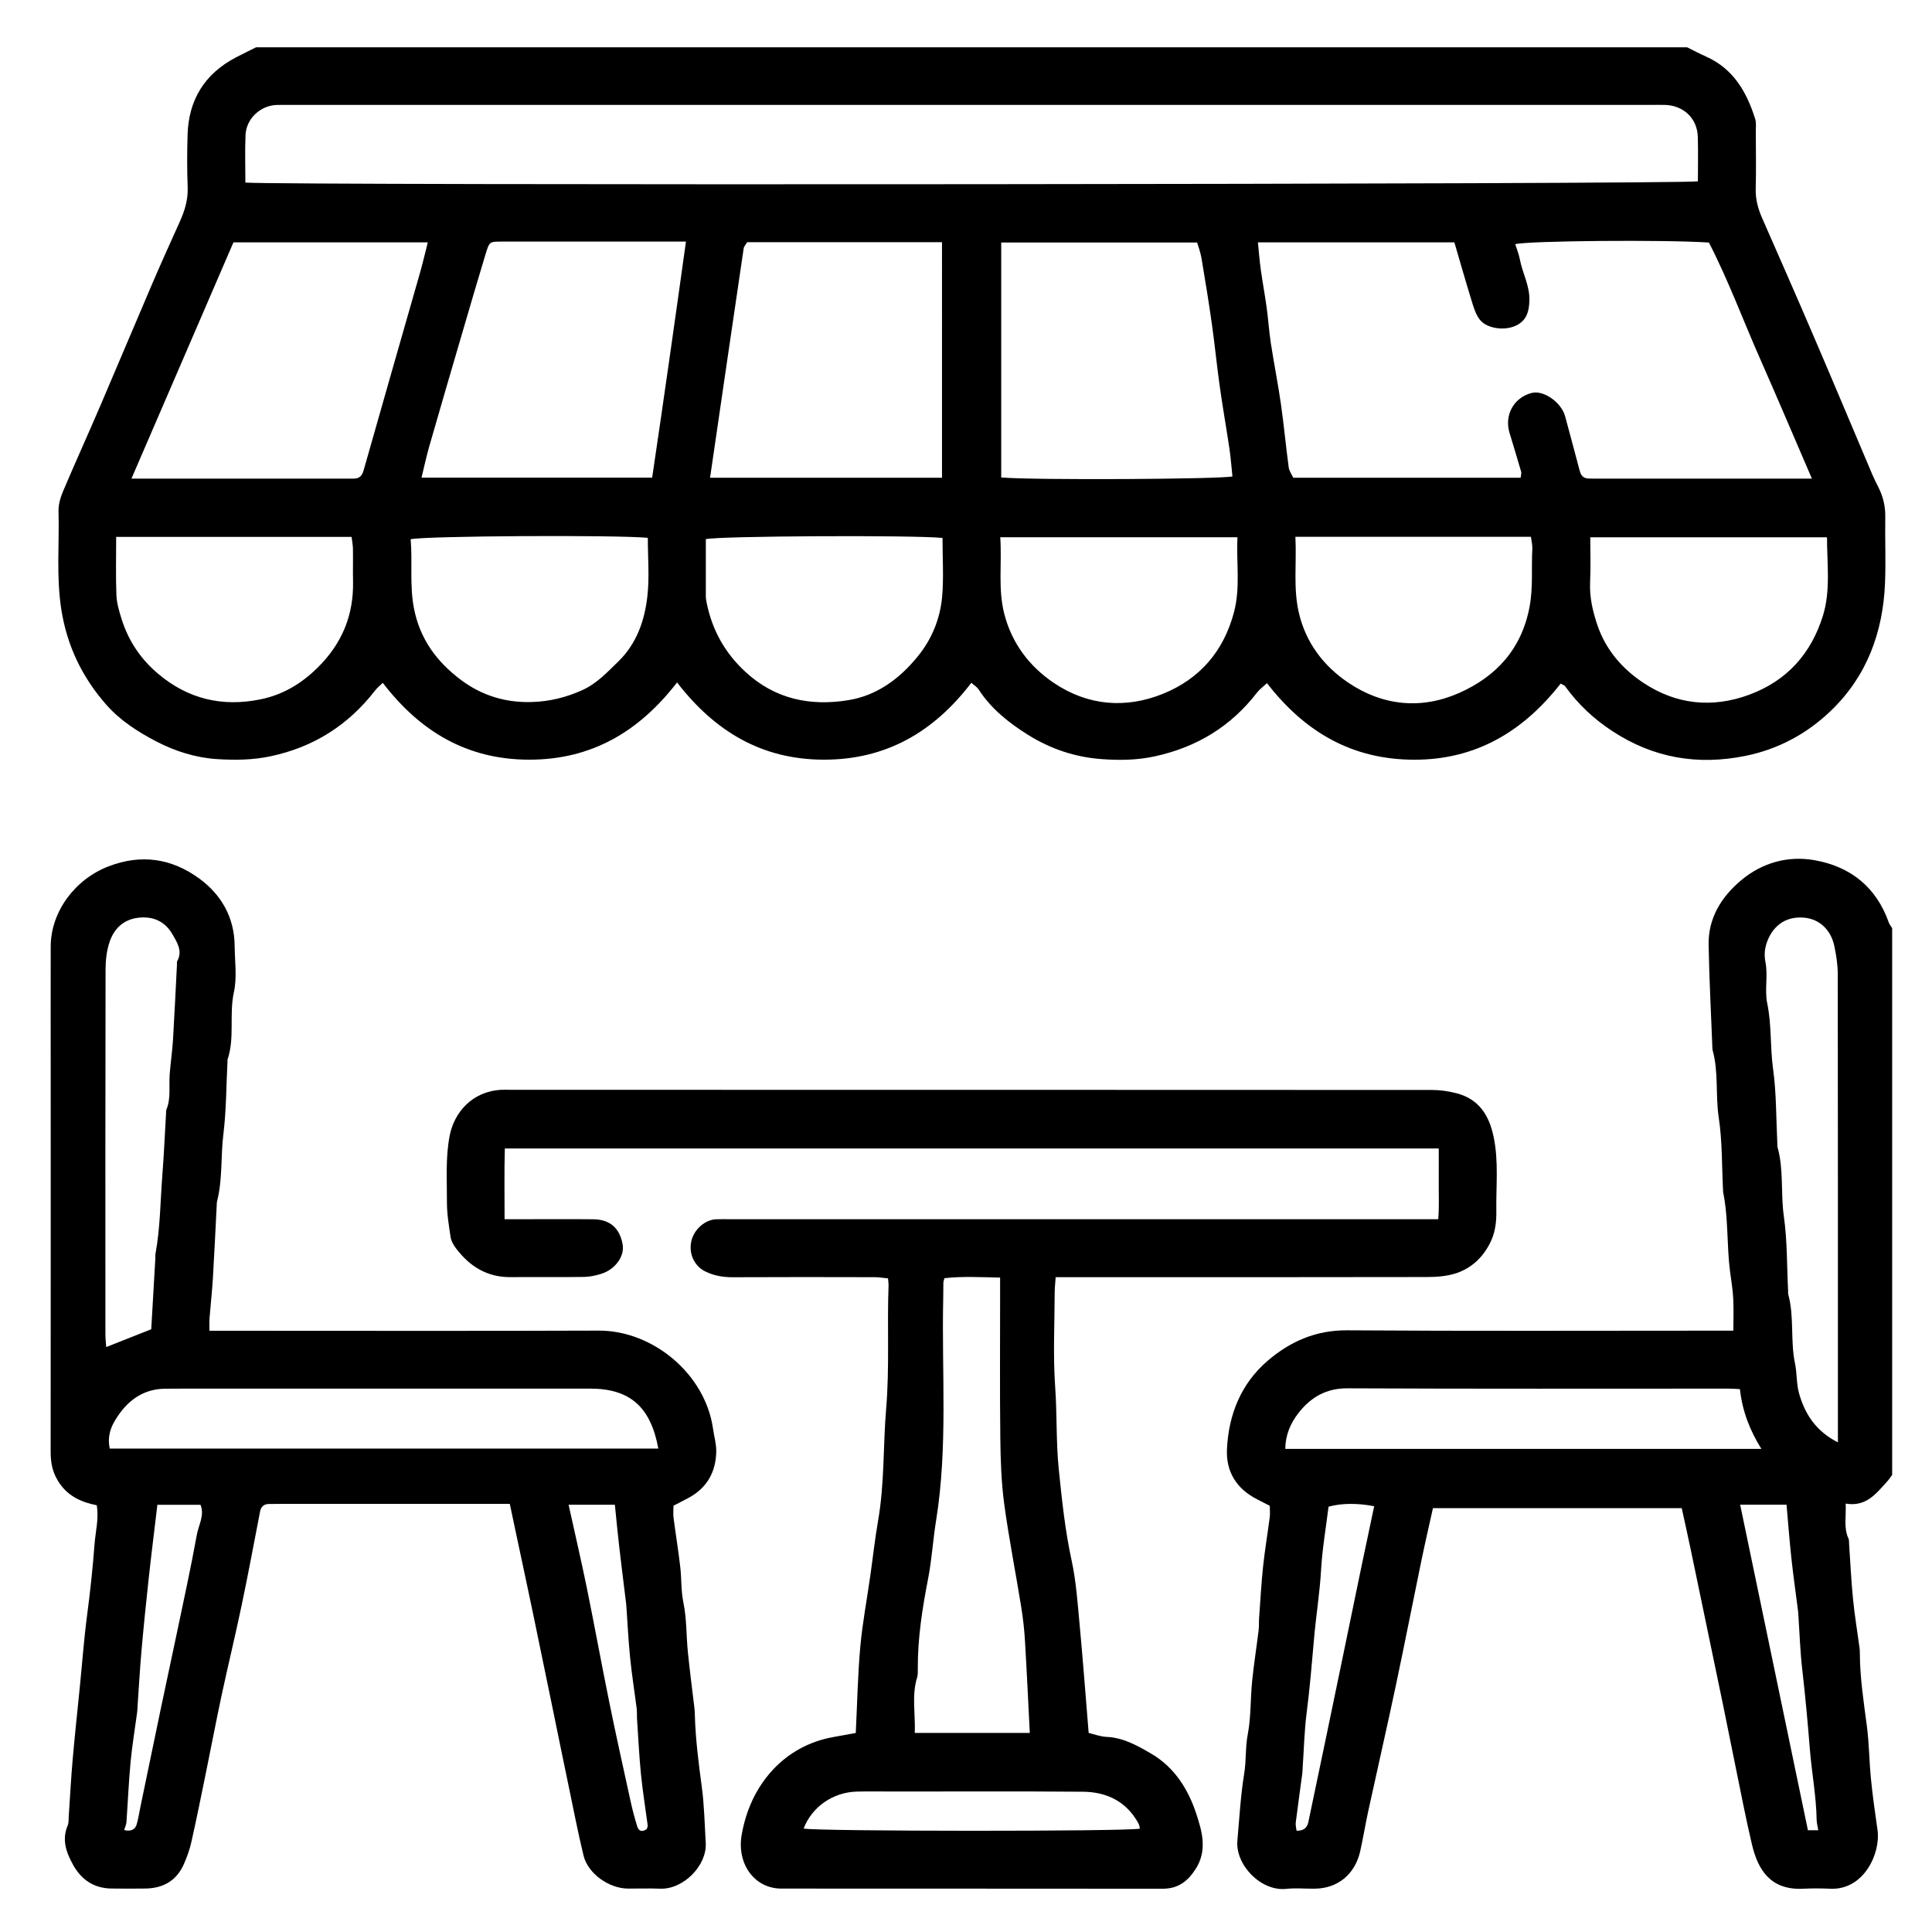
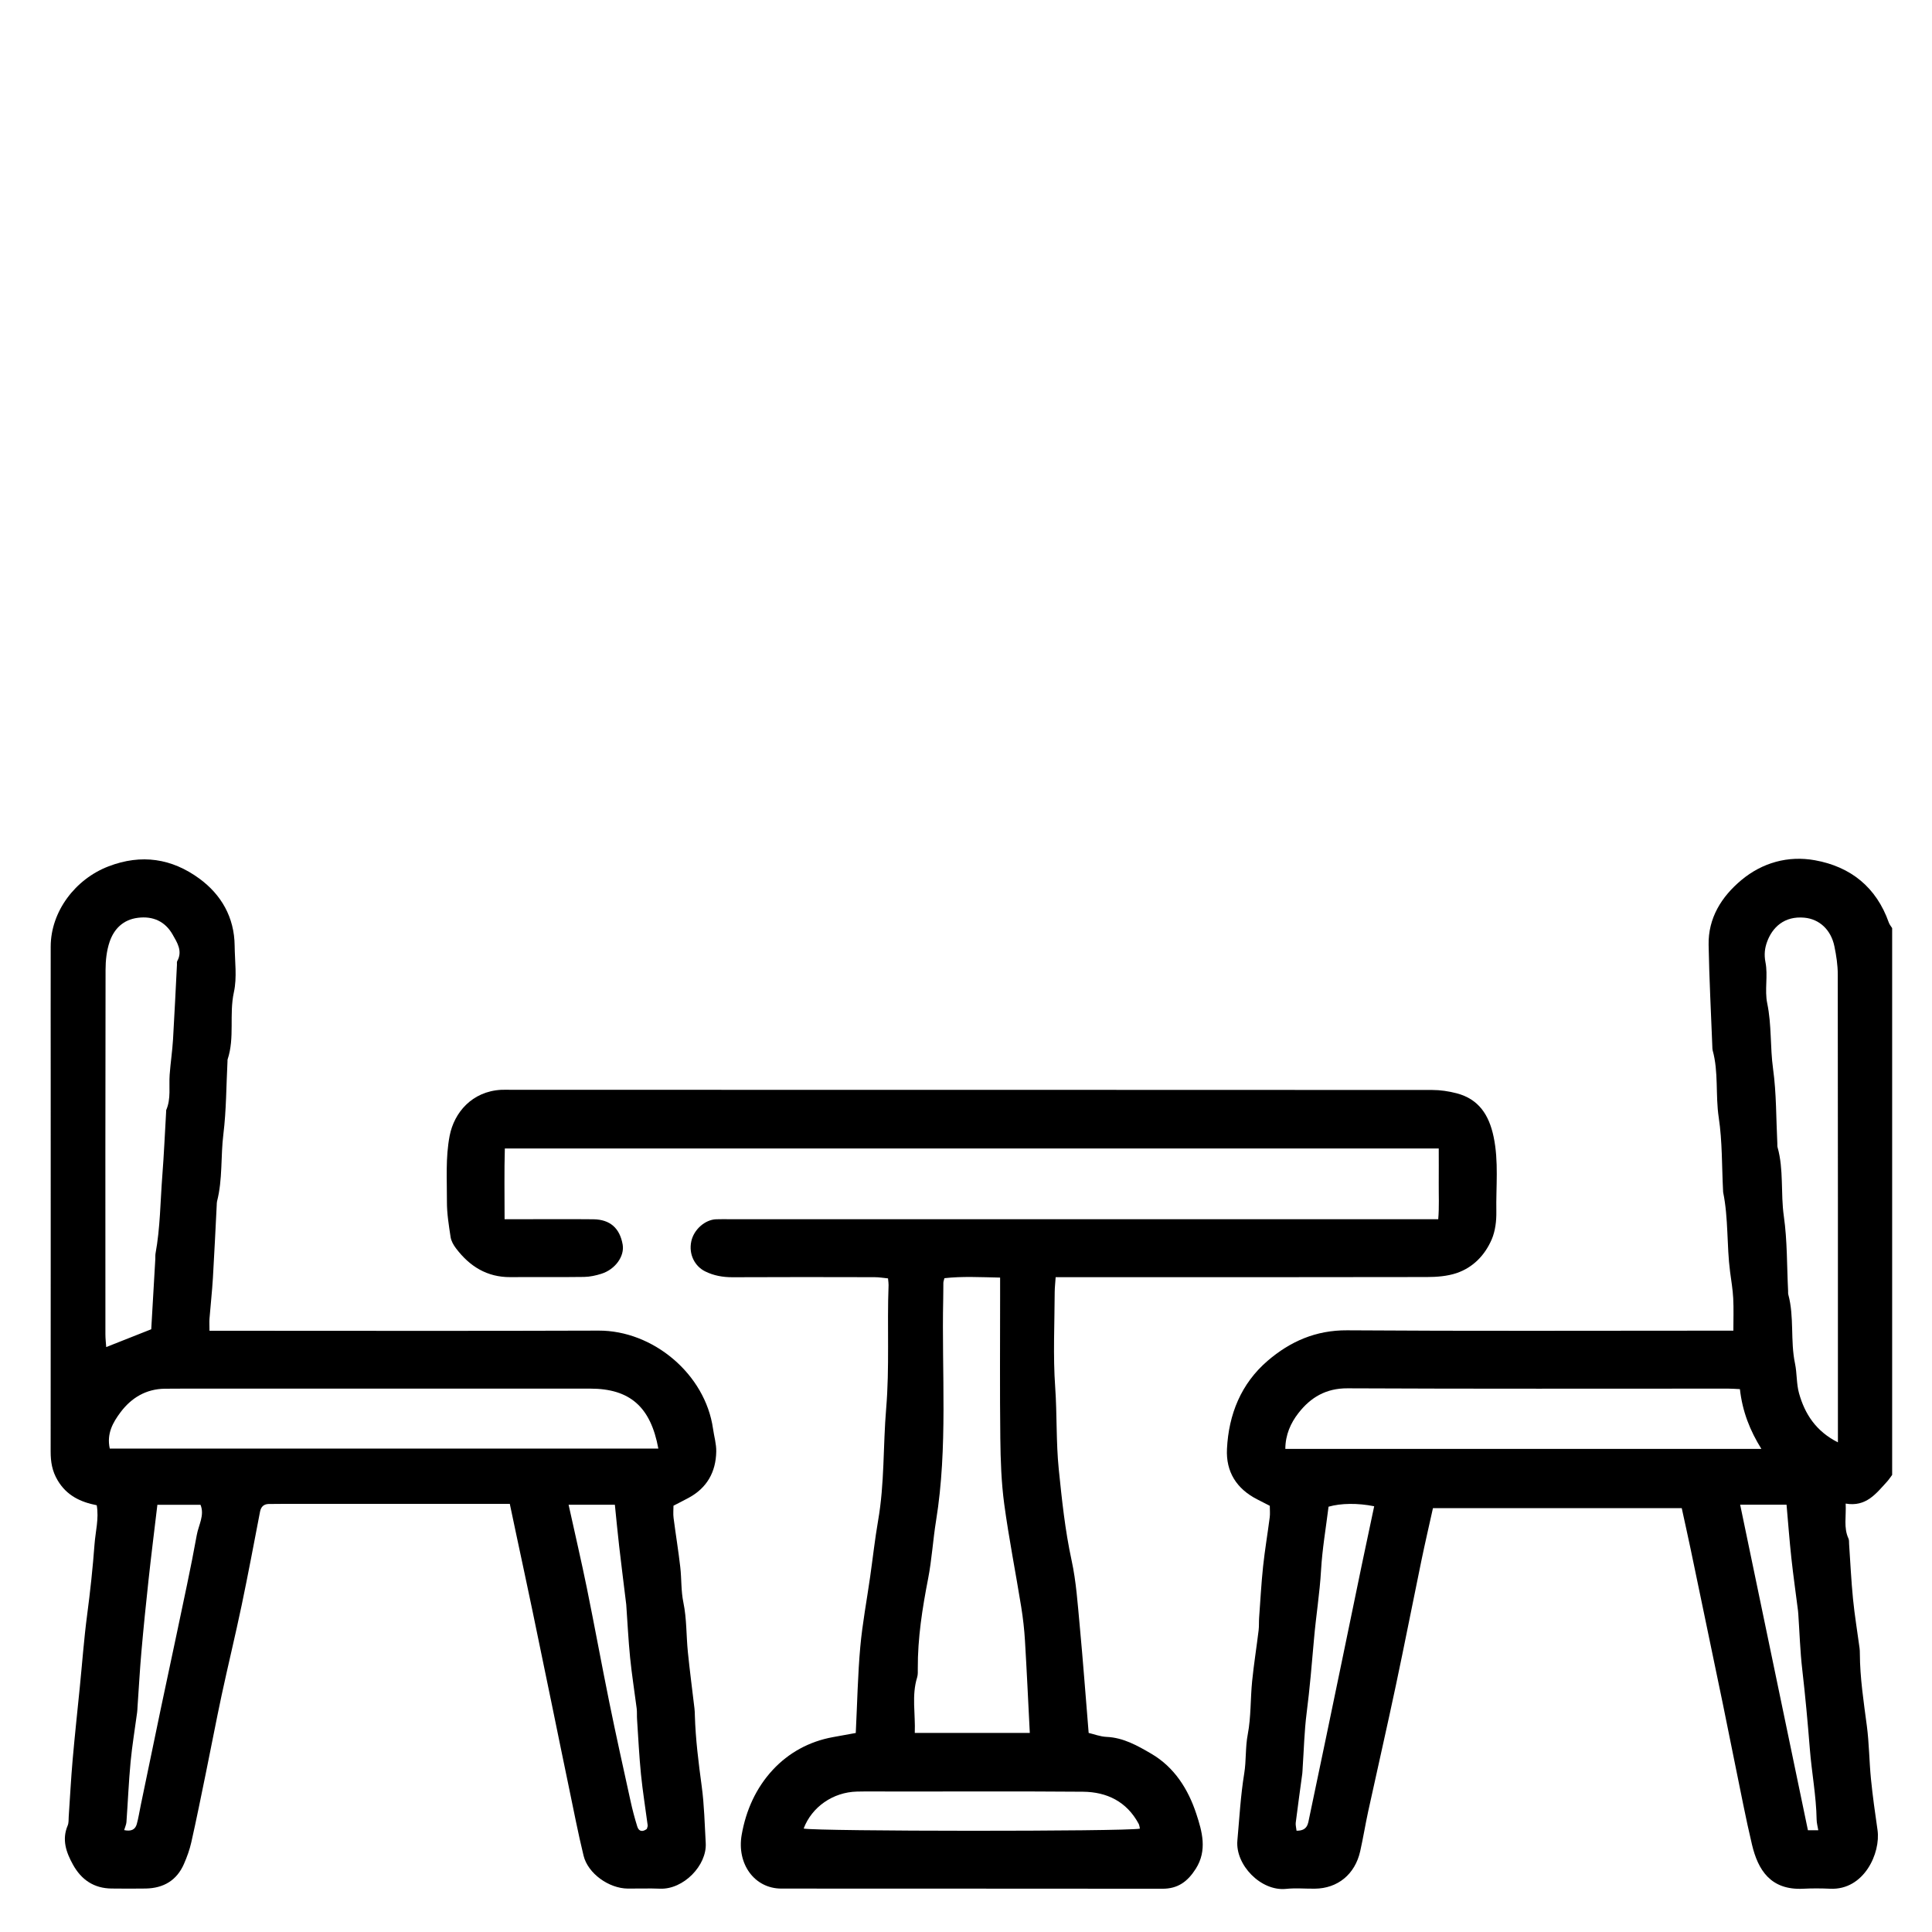
<svg xmlns="http://www.w3.org/2000/svg" id="Livello_1" data-name="Livello 1" viewBox="0 0 384 384">
-   <path d="M335.35,9.41c1.23,.61,2.45,1.26,3.71,1.82,5.45,2.41,8.1,7.03,9.79,12.39,.24,.77,.13,1.65,.13,2.49,.01,3.81,.08,7.62-.02,11.43-.05,2.08,.46,3.95,1.28,5.81,3.46,7.88,6.93,15.76,10.32,23.67,3.9,9.09,7.73,18.22,11.59,27.33,.37,.87,.8,1.71,1.23,2.56,.91,1.83,1.36,3.73,1.33,5.8-.07,4.4,.13,8.82-.05,13.21-.41,9.78-3.61,18.5-10.79,25.38-4.76,4.56-10.44,7.62-16.96,8.94-9.44,1.91-18.23,.45-26.39-4.89-3.74-2.44-6.87-5.38-9.46-8.97-.12-.17-.39-.24-.87-.51-7.36,9.41-16.73,15.16-29.15,15.13-12.3-.03-21.69-5.49-29.22-15.22-.7,.66-1.45,1.2-2,1.9-5.19,6.72-11.94,10.82-20.25,12.64-3.55,.78-7.09,.82-10.6,.56-5.22-.37-10.14-2.01-14.62-4.81-3.84-2.4-7.35-5.18-9.85-9.05-.3-.46-.83-.77-1.44-1.31-7.47,9.78-16.96,15.31-29.37,15.28-12.29-.03-21.62-5.63-29.12-15.35-7.53,9.75-16.97,15.36-29.37,15.35-12.31,0-21.66-5.55-29.12-15.27-.59,.58-1.12,.99-1.52,1.51-5.34,6.9-12.21,11.27-20.81,13.09-3.56,.75-7.08,.78-10.6,.56-4.24-.27-8.34-1.56-12.1-3.52-3.66-1.91-7.17-4.16-9.94-7.31-4.77-5.43-7.78-11.65-8.92-18.89-1.03-6.52-.38-13.03-.56-19.53-.04-1.36,.4-2.81,.94-4.08,2.44-5.75,5.03-11.44,7.49-17.19,3.44-8.01,6.8-16.06,10.24-24.07,1.77-4.12,3.62-8.2,5.46-12.29,.98-2.18,1.64-4.37,1.54-6.83-.14-3.45-.12-6.91-.02-10.36,.2-6.98,3.4-12.15,9.61-15.4,1.32-.69,2.67-1.34,4.01-2.01,94.82,0,189.63,0,284.45,0ZM48.77,36.29c7.22,.59,285.88,.35,288.7-.25,0-2.93,.07-5.9-.02-8.86-.11-3.69-2.88-6.27-6.63-6.33-.95-.02-1.91,0-2.86,0-89.9,0-179.8,0-269.7,0-1.07,0-2.14-.01-3.21,.01-3.26,.08-6.11,2.7-6.25,5.98-.13,3.08-.03,6.17-.03,9.45Zm253.46,58.67c.06-.5,.2-.87,.12-1.17-.75-2.59-1.54-5.18-2.32-7.76-1.07-3.54,.86-7.02,4.41-7.93,2.36-.61,5.9,1.88,6.64,4.64,.97,3.63,1.96,7.24,2.91,10.87,.24,.93,.75,1.46,1.71,1.5,.71,.03,1.43,.02,2.14,.02,13.22,0,26.44,0,39.66,0,.82,0,1.63,0,2.63,0-3.46-8.01-6.76-15.81-10.18-23.55-3.47-7.84-6.44-15.91-10.29-23.37-8.75-.59-35.81-.36-38.49,.32,.31,1.01,.72,1.99,.91,3.01,.52,2.76,2,5.28,1.9,8.22-.07,2.33-.66,4.19-3.03,5.11-2.24,.87-5.54,.38-6.88-1.4-.81-1.08-1.21-2.51-1.62-3.84-1.17-3.79-2.25-7.6-3.38-11.46h-39.05c.19,1.85,.32,3.6,.56,5.33,.35,2.55,.83,5.09,1.18,7.64,.32,2.33,.47,4.69,.82,7.01,.62,4.05,1.43,8.07,2.01,12.13,.6,4.19,.98,8.41,1.55,12.6,.1,.77,.64,1.47,.91,2.08h45.18Zm-103.23-.06c6.52,.56,43.53,.35,45.96-.21-.2-1.88-.34-3.74-.61-5.59-.62-4.16-1.36-8.31-1.94-12.48-.57-4.06-.96-8.15-1.54-12.22-.62-4.4-1.34-8.79-2.08-13.17-.19-1.1-.6-2.17-.85-3.03h-38.94v46.69Zm-11.77-46.76h-38.71c-.26,.43-.65,.81-.71,1.24-2.24,15.14-4.45,30.29-6.68,45.58h46.1V48.14Zm-50.9-.12c-12.47,0-24.62-.01-36.76,0-2.27,0-2.32,.05-3.06,2.49-1.63,5.39-3.21,10.8-4.79,16.2-2.14,7.32-4.29,14.64-6.39,21.97-.57,1.99-1,4.02-1.55,6.26h45.84c2.32-15.6,4.52-31.13,6.72-46.93ZM26.13,95.13c14.75,0,29.13,0,43.51,0,.24,0,.48,0,.71,0,1.12-.02,1.63-.59,1.93-1.68,3.7-13.07,7.46-26.13,11.19-39.2,.56-1.97,1.02-3.97,1.56-6.08H46.4c-6.72,15.57-13.44,31.13-20.27,46.95Zm161.22,11.79c-5.83-.59-44.41-.4-47.06,.24,0,3.77,0,7.57,0,11.37,0,.47,.1,.94,.19,1.4,1.1,5.36,3.62,9.87,7.69,13.62,5.88,5.42,12.85,6.84,20.41,5.62,5.72-.92,10.2-4.25,13.82-8.69,2.83-3.46,4.47-7.53,4.86-11.93,.33-3.77,.07-7.6,.07-11.62Zm11.46-.15c.35,5.28-.47,10.24,.78,15.17,1.5,5.93,5.03,10.54,9.92,13.83,6.7,4.49,14.2,5.14,21.66,2.12,7.32-2.97,12.06-8.48,14.1-16.23,1.29-4.91,.44-9.83,.68-14.88h-47.14Zm-175.72-.07c0,4.05-.1,7.84,.05,11.62,.07,1.61,.56,3.23,1.05,4.79,1.35,4.27,3.77,7.87,7.19,10.77,5.99,5.08,12.85,6.69,20.5,5.1,4.4-.92,8.04-3.11,11.26-6.29,4.84-4.77,7.17-10.42,7.03-17.16-.05-2.14,.02-4.28-.02-6.43-.01-.79-.17-1.57-.27-2.39H23.09Zm105.66,.2c-6.22-.61-44.44-.39-47.13,.28,.4,4.54-.24,9.11,.66,13.74,1.18,6.11,4.54,10.6,9.27,14.17,4.15,3.13,8.92,4.62,14.24,4.44,3.5-.12,6.7-.91,9.88-2.33,2.93-1.31,4.99-3.56,7.2-5.7,3.67-3.56,5.25-8.14,5.8-12.98,.43-3.75,.09-7.59,.09-11.61Zm128.72-.21c.27,5.24-.46,10.17,.69,15.11,1.4,6.02,4.97,10.61,9.83,13.89,6.77,4.58,14.45,5.38,21.96,2.07,7.36-3.24,12.43-8.67,14.04-17.03,.76-3.93,.36-7.79,.57-11.67,.04-.77-.18-1.56-.28-2.37h-46.8Zm58.61,.09c0,3.14,.11,5.98-.03,8.82-.15,3.02,.49,5.83,1.45,8.66,1.68,4.96,5.02,8.74,9.17,11.48,6.44,4.26,13.56,5.08,20.98,2.35,7.56-2.78,12.35-8.23,14.67-15.71,1.55-5,.82-10.28,.81-15.59h-47.05Z" />
  <path d="M376.08,293.15c-.34,.45-.65,.94-1.03,1.35-2.17,2.37-4.15,5.05-8.21,4.35,.13,2.57-.44,4.79,.56,6.95,.14,.31,.1,.7,.12,1.05,.25,3.65,.42,7.31,.78,10.95,.32,3.26,.87,6.51,1.3,9.76,.05,.35,.06,.71,.06,1.07,.02,4.84,.76,9.61,1.39,14.4,.46,3.5,.47,7.06,.82,10.58,.34,3.38,.81,6.75,1.3,10.11,.66,4.57-2.66,11.99-9.4,11.68-1.78-.08-3.58-.09-5.36,0-6.49,.33-9-3.74-10.19-8.77-1.25-5.24-2.24-10.54-3.33-15.81-.83-4.01-1.61-8.04-2.44-12.05-1.25-6.08-2.52-12.16-3.79-18.23-.88-4.24-1.76-8.48-2.65-12.72-.55-2.63-1.14-5.25-1.75-8.06h-49.45c-.75,3.39-1.57,6.91-2.3,10.44-1.71,8.26-3.32,16.54-5.07,24.78-1.77,8.36-3.68,16.69-5.5,25.04-.57,2.63-1,5.3-1.59,7.93-1.03,4.59-4.48,7.4-9.03,7.44-1.9,.02-3.83-.16-5.71,.04-5,.51-10.11-4.78-9.67-9.62,.4-4.45,.64-8.91,1.36-13.33,.42-2.55,.2-5.14,.7-7.75,.66-3.45,.52-7.05,.87-10.57,.34-3.38,.88-6.74,1.29-10.12,.1-.82,.04-1.66,.1-2.49,.25-3.41,.43-6.83,.79-10.23,.35-3.26,.9-6.5,1.32-9.76,.09-.7,.01-1.42,.01-2.27-.84-.43-1.67-.85-2.5-1.28-4.1-2.09-6.24-5.48-6.01-10.03,.34-6.87,2.8-12.97,8.08-17.51,4.47-3.84,9.58-6.1,15.8-6.06,24.17,.17,48.34,.07,72.51,.07,1.3,0,2.6,0,4.26,0,0-2.25,.08-4.35-.03-6.44-.09-1.75-.39-3.49-.62-5.24-.69-5.26-.31-10.61-1.38-15.83-.02-.12-.01-.24-.02-.36-.25-4.84-.14-9.74-.86-14.51-.67-4.45,0-8.98-1.21-13.35-.06-.23-.05-.47-.06-.71-.26-6.75-.62-13.49-.74-20.24-.1-5.36,2.58-9.59,6.5-12.87,4.17-3.48,9.3-4.91,14.63-3.95,7.1,1.28,12.21,5.36,14.68,12.37,.14,.4,.44,.75,.67,1.12v108.63Zm-10.78-6.49c0-1.66,0-2.84,0-4.02,0-29.66,.01-59.31-.03-88.97,0-1.86-.29-3.75-.67-5.59-.69-3.33-3.02-5.4-5.94-5.68-4.04-.39-6.41,1.96-7.44,4.8-.45,1.23-.62,2.52-.32,4.05,.53,2.64-.2,5.54,.35,8.17,.9,4.31,.56,8.68,1.16,13.01,.68,4.9,.6,9.91,.85,14.87,.01,.24-.02,.49,.04,.71,1.26,4.48,.6,9.14,1.25,13.71,.7,4.9,.6,9.91,.85,14.87,.01,.24-.02,.49,.04,.71,1.21,4.49,.38,9.17,1.33,13.7,.41,1.95,.27,4.02,.8,5.92,1.15,4.11,3.35,7.54,7.71,9.75Zm-19.49-10.56c-.89-.04-1.59-.1-2.29-.1-25.23,0-50.47,.06-75.7-.06-4.27-.02-7.31,1.8-9.73,4.9-1.56,1.99-2.61,4.35-2.62,7.14h94.62c-2.25-3.62-3.76-7.37-4.27-11.88Zm-88.14,87.77c2.26,.04,2.31-1.42,2.57-2.65,1.14-5.38,2.26-10.77,3.38-16.15,1.03-4.93,2.05-9.86,3.07-14.79,1.33-6.42,2.64-12.84,3.98-19.26,.81-3.88,1.64-7.76,2.46-11.64-3.29-.66-6.63-.61-9.07,.09-.52,4.21-1.25,8.4-1.49,12.61-.26,4.59-1.01,9.12-1.4,13.68-.43,4.92-.84,9.84-1.47,14.75-.46,3.62-.54,7.29-.79,10.94-.02,.36-.03,.71-.07,1.07-.44,3.25-.89,6.5-1.3,9.75-.06,.44,.08,.91,.16,1.61Zm88.2-64.8c4.53,21.77,8.99,43.18,13.47,64.71h2.06c-.13-.77-.32-1.44-.33-2.11-.08-4.72-.98-9.36-1.35-14.04-.42-5.28-.9-10.55-1.51-15.82-.42-3.63-.53-7.29-.78-10.94-.02-.24-.03-.47-.06-.71-.44-3.49-.94-6.97-1.32-10.47-.38-3.49-.64-7-.96-10.62h-9.22Z" />
  <path d="M170.09,344.45c.3-6.02,.4-11.59,.9-17.13,.42-4.66,1.3-9.28,1.96-13.93,.53-3.72,.94-7.46,1.58-11.16,1.29-7.37,.98-14.85,1.6-22.25,.69-8.21,.17-16.37,.48-24.55,.01-.35-.05-.71-.11-1.34-.86-.08-1.76-.24-2.66-.24-9.41-.02-18.82-.04-28.22,.01-1.94,.01-3.78-.32-5.48-1.17-2.02-1-3.3-3.36-2.74-5.97,.5-2.33,2.71-4.29,4.92-4.38,.95-.04,1.91-.01,2.86-.01,45.49,0,90.99,0,136.48,0,1.3,0,2.59,0,4.2,0,.21-2.5,.08-4.85,.1-7.19,.02-2.24,0-4.48,0-6.87H100.34c-.13,4.55-.05,9.13-.05,14.06,1.15,0,2.07,0,2.99,0,4.88,0,9.77-.04,14.65,.01,3.33,.04,5.26,1.77,5.83,5.03,.4,2.3-1.45,4.92-4.22,5.8-1.1,.35-2.29,.61-3.44,.63-4.88,.07-9.77,0-14.65,.04-4.66,.03-8.12-2.15-10.83-5.74-.49-.65-.94-1.44-1.06-2.22-.35-2.32-.74-4.68-.73-7.02,.02-4.37-.3-8.73,.54-13.11,.9-4.65,4.47-8.82,10.22-9.14,.71-.04,1.43,0,2.14,0,60.98,0,121.95,0,182.93,.03,1.62,0,3.29,.25,4.86,.66,4.4,1.15,6.43,4.31,7.34,8.61,1.05,4.96,.46,9.93,.55,14.9,.03,1.85-.2,3.85-.92,5.53-1.35,3.13-3.7,5.59-6.99,6.7-1.86,.62-3.94,.78-5.92,.78-23.22,.05-46.45,.03-69.67,.03h-4.09c-.07,1.11-.18,2.03-.19,2.95-.02,6.31-.35,12.65,.1,18.93,.38,5.45,.16,10.92,.71,16.31,.62,6.05,1.25,12.12,2.55,18.1,.92,4.23,1.2,8.61,1.61,12.94,.66,7.03,1.18,14.08,1.78,21.35,1.08,.25,2.31,.74,3.57,.79,3.34,.15,6.13,1.74,8.87,3.34,4.63,2.7,7.36,7.1,8.96,11.96,1.14,3.47,2.23,7.25-.12,10.93-1.6,2.51-3.53,3.96-6.61,3.95-25.25-.04-50.5,0-75.74-.03-5.37,0-8.91-4.93-7.89-10.71,.86-4.89,2.86-9.31,6.18-12.89,3.17-3.41,7.24-5.64,11.93-6.5,1.48-.27,2.97-.54,4.57-.83Zm34.59-.02c-.32-6.32-.6-12.34-.96-18.35-.13-2.23-.39-4.46-.74-6.66-1.1-6.82-2.45-13.61-3.38-20.46-.58-4.32-.73-8.72-.78-13.09-.11-9.41-.04-18.82-.04-28.23,0-1.16,0-2.33,0-3.71-3.92-.08-7.53-.28-11.07,.12-.11,.47-.21,.69-.21,.92-.02,1.07,0,2.14-.03,3.22-.32,14.69,.95,29.43-1.42,44.06-.62,3.83-.84,7.72-1.58,11.52-1.15,5.91-2.08,11.82-2.05,17.85,0,.59,.04,1.22-.13,1.77-1.12,3.61-.32,7.25-.47,11.04h22.87Zm21.89,19.04c-.08-.33-.1-.7-.26-.99-2.37-4.4-6.3-6.32-11.07-6.36-12.48-.1-24.95-.04-37.43-.04-2.5,0-4.99-.05-7.49,.01-4.77,.12-8.97,3.06-10.59,7.35,2.79,.57,63.7,.6,66.83,.02Z" />
  <path d="M41.65,264.5c1.54,0,2.83,0,4.11,0,24.41,0,48.82,.06,73.23-.03,10.77-.04,21.19,8.61,22.73,19.51,.21,1.51,.67,3.01,.64,4.52-.07,4.08-1.85,7.26-5.53,9.23-.93,.5-1.88,.98-2.97,1.54,0,.82-.09,1.65,.02,2.45,.42,3.26,.96,6.5,1.33,9.76,.27,2.34,.13,4.67,.62,7.04,.67,3.21,.56,6.57,.89,9.85,.38,3.74,.87,7.46,1.31,11.19,.06,.47,.07,.95,.08,1.42,.14,4.71,.73,9.37,1.36,14.04,.51,3.73,.58,7.53,.8,11.3,.26,4.46-4.44,9.26-9.08,9.07-2.14-.09-4.29,0-6.43-.02-3.75-.04-7.9-2.99-8.77-6.54-1.11-4.55-1.99-9.16-2.95-13.75-1.08-5.16-2.13-10.33-3.19-15.49-1.32-6.42-2.64-12.85-3.98-19.26-1.05-5.05-2.14-10.08-3.21-15.12-.43-2.05-.87-4.09-1.33-6.3-1.2,0-2.25,0-3.31,0-14.05,0-28.1,0-42.15,0-.83,0-1.67,0-2.5,.02-.96,.04-1.49,.56-1.68,1.51-1.2,6.21-2.36,12.43-3.66,18.63-1.25,5.96-2.69,11.88-3.97,17.83-1.1,5.15-2.08,10.34-3.14,15.5-.94,4.59-1.86,9.18-2.89,13.75-.33,1.48-.86,2.94-1.47,4.33-1.43,3.28-4.07,4.81-7.58,4.88-2.26,.04-4.52,.02-6.79,0-3.52-.03-6.03-1.75-7.69-4.76-1.35-2.44-2.24-4.96-1.04-7.78,.22-.52,.16-1.16,.2-1.75,.26-3.77,.45-7.54,.78-11.3,.42-4.8,.94-9.6,1.42-14.4,.48-4.8,.83-9.61,1.46-14.39,.62-4.67,1.12-9.34,1.47-14.04,.19-2.56,.9-5.08,.44-7.76-3.24-.64-5.97-1.92-7.77-4.95-1.11-1.86-1.39-3.69-1.39-5.74,.02-24.65,.01-49.3,.01-73.94,0-8.81-.02-17.62,0-26.43,.02-6.97,4.89-13.39,11.48-15.92,6.58-2.53,12.62-1.56,18.07,2.43,4.35,3.19,6.95,7.69,7.01,13.32,.03,3.1,.5,6.3-.15,9.26-.97,4.44,.2,9.01-1.25,13.36-.04,.11-.01,.24-.02,.36-.25,4.84-.23,9.71-.82,14.51-.55,4.44-.13,8.97-1.26,13.34-.06,.23-.04,.47-.06,.71-.25,4.84-.47,9.68-.76,14.52-.16,2.7-.47,5.39-.68,8.09-.05,.68,0,1.37,0,2.38Zm89.2,23.42c-1.53-8.33-5.68-11.92-13.55-11.92-25.33-.01-50.67,0-76,0-2.85,0-5.71-.01-8.56,.02-3.69,.05-6.59,1.78-8.74,4.62-1.55,2.05-2.84,4.32-2.18,7.28h109.04Zm-100.79-23.73c.28-4.78,.54-9.37,.81-13.97,.02-.36-.02-.72,.04-1.07,.94-5.11,.95-10.3,1.35-15.46,.33-4.23,.51-8.48,.76-12.72,0-.12-.02-.25,.02-.35,.98-2.27,.51-4.67,.68-7.01,.17-2.34,.53-4.67,.67-7.02,.3-4.95,.52-9.91,.78-14.86,.01-.24-.05-.52,.06-.71,1.11-2-.04-3.72-.92-5.27-1.47-2.59-3.88-3.72-6.91-3.33-2.92,.37-4.74,2.2-5.62,4.79-.59,1.75-.8,3.7-.8,5.56-.05,24.15-.04,48.29-.03,72.44,0,.87,.11,1.74,.16,2.53,3.03-1.2,5.87-2.32,8.95-3.54Zm-5.38,99.56c1.41,.3,2.2-.12,2.5-1.18,.35-1.24,.53-2.52,.8-3.79,1.33-6.42,2.66-12.84,4-19.26,1.03-4.93,2.11-9.85,3.14-14.79,1.36-6.54,2.81-13.06,3.99-19.63,.35-1.97,1.6-3.95,.74-6.01h-8.57c-.6,5.08-1.22,9.97-1.75,14.87-.52,4.79-1.01,9.59-1.43,14.4-.32,3.64-.51,7.3-.77,10.95-.02,.36-.03,.71-.08,1.07-.43,3.25-.98,6.5-1.29,9.76-.38,4-.54,8.01-.83,12.02-.03,.46-.25,.91-.45,1.58Zm88.33-64.68c1.28,5.82,2.53,11.17,3.63,16.55,1.54,7.57,2.93,15.18,4.47,22.76,1.33,6.54,2.78,13.05,4.21,19.57,.37,1.71,.82,3.41,1.34,5.08,.33,1.06,1.09,1.09,1.9,.49,.07-.28,.2-.51,.17-.73-.44-3.37-.99-6.73-1.33-10.11-.36-3.64-.54-7.29-.78-10.94-.05-.71,.01-1.43-.07-2.14-.43-3.37-.97-6.73-1.31-10.11-.35-3.52-.52-7.06-.77-10.58-.03-.35-.09-.7-.13-1.05-.42-3.49-.87-6.98-1.27-10.48-.32-2.77-.58-5.55-.86-8.3h-9.18Z" />
</svg>